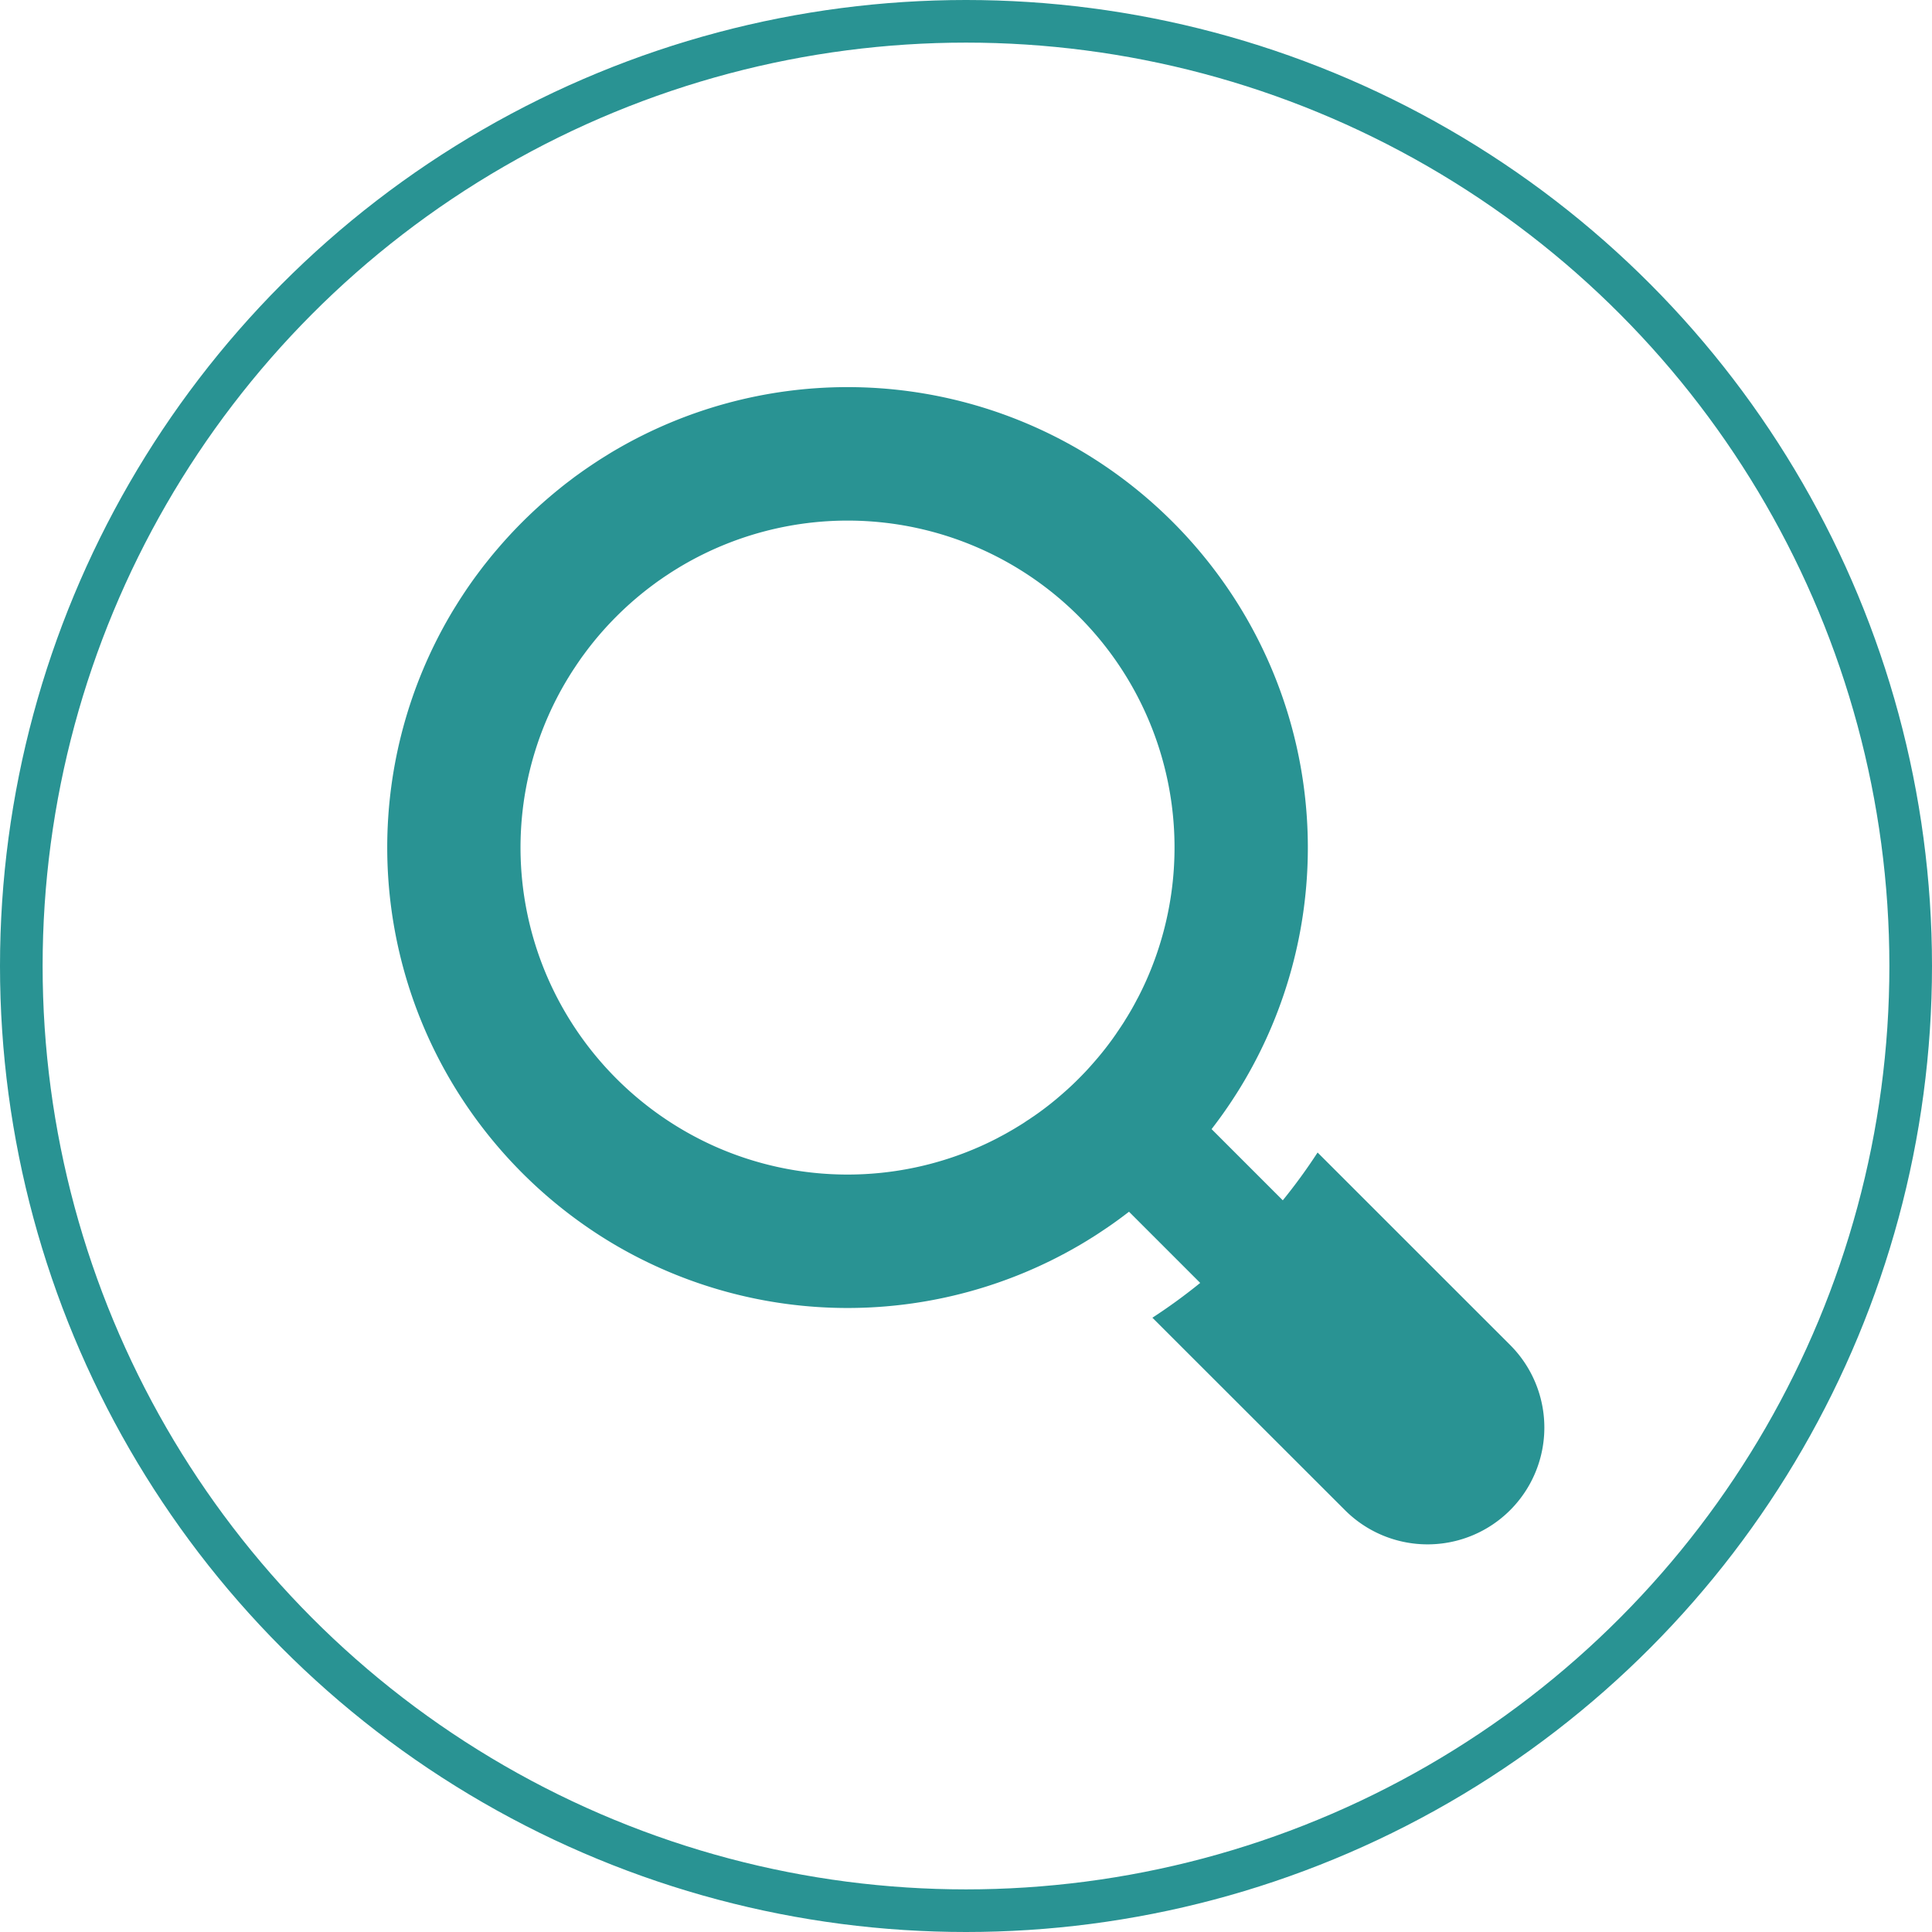
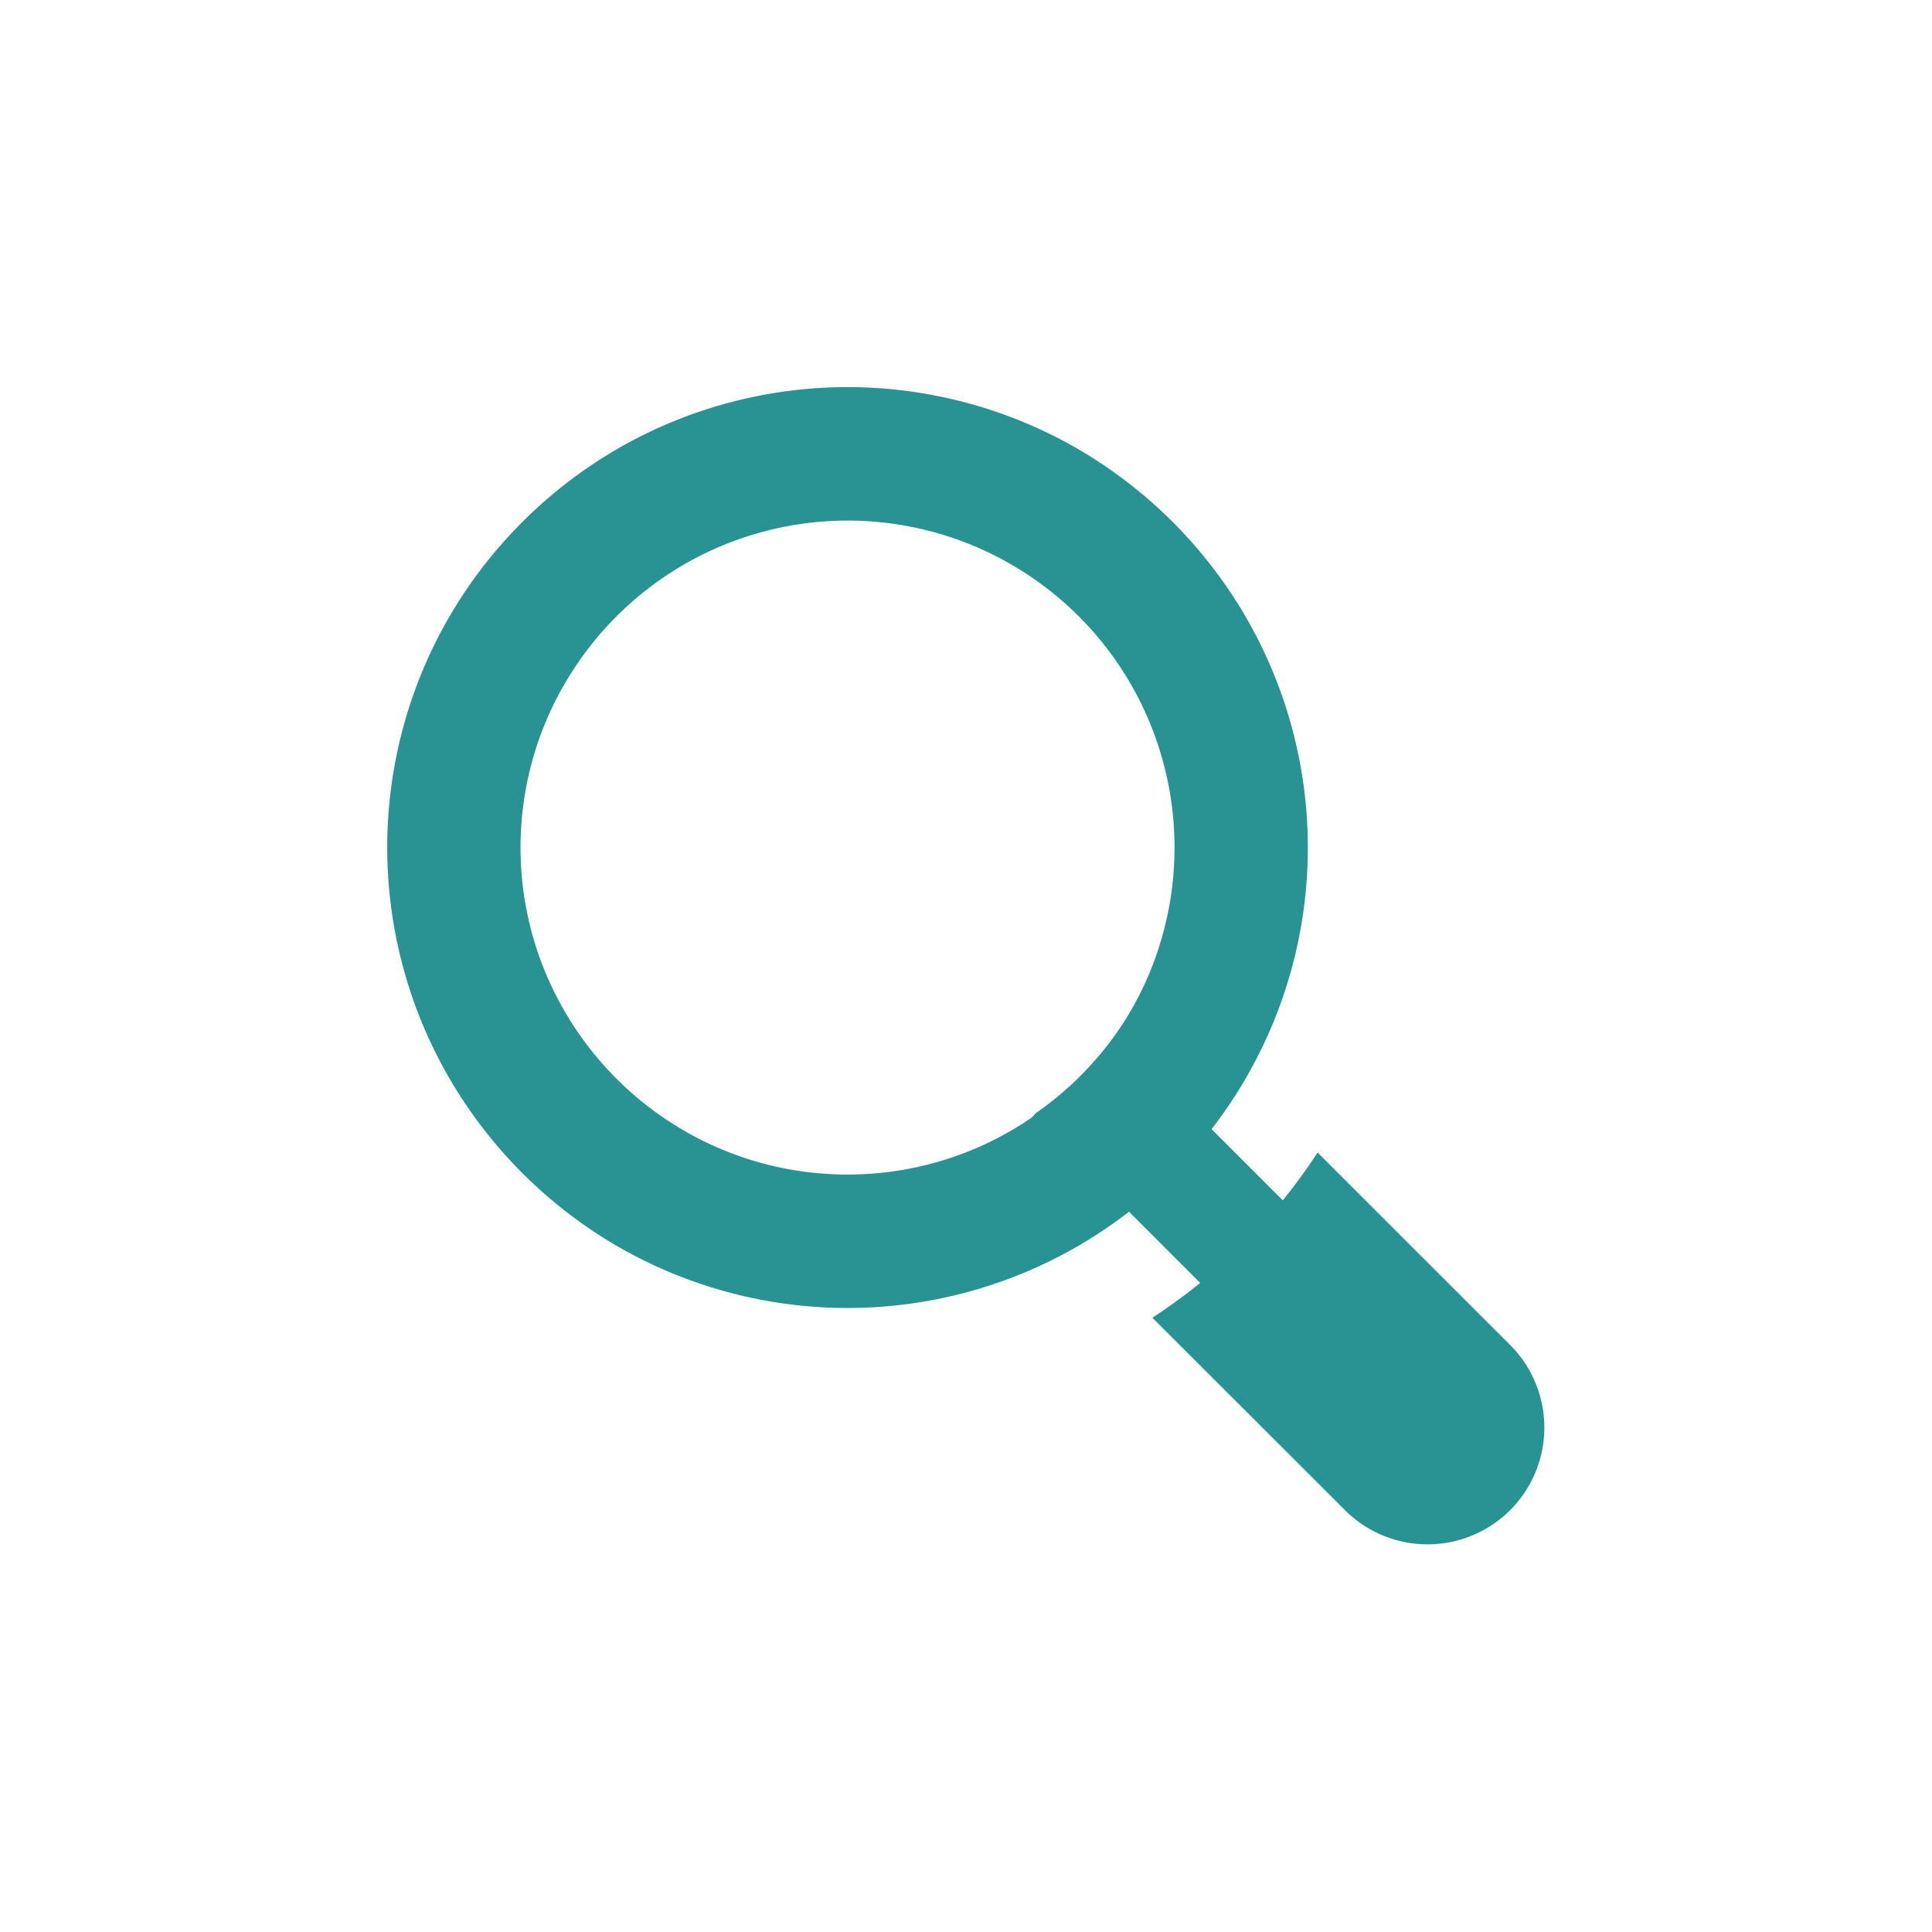
<svg xmlns="http://www.w3.org/2000/svg" width="136" height="136" viewBox="0 0 136 136">
  <g transform="translate(-1030 -1415)">
    <g transform="translate(1030 1415)" fill="none" stroke="#299393" stroke-width="3">
      <circle cx="68" cy="68" r="68" stroke="none" />
-       <circle cx="68" cy="68" r="66.5" fill="none" />
    </g>
    <g transform="translate(1057.25 1442.25)">
-       <path d="M79.092,67.467,65.5,53.879a39.5,39.5,0,0,1-2.45,3.365l-5.012-5.012c.216-.282.43-.566.639-.855.141-.195.28-.39.413-.587.024-.031.045-.063.066-.094.136-.2.272-.4.4-.6.287-.437.561-.878.824-1.329a32.366,32.366,0,0,0,0-32.7A32.671,32.671,0,0,0,48.764,4.434a32.365,32.365,0,0,0-32.7,0c-.2.115-.392.233-.587.355-.249.153-.5.31-.742.47-.434.284-.864.578-1.285.883-.141.1-.28.2-.418.308l-.437.331c-.134.106-.27.211-.4.319-.263.211-.524.425-.78.646a32.462,32.462,0,0,0-3.661,3.661c-.221.256-.435.514-.646.78-.108.134-.214.27-.319.4l-.331.437c-.1.138-.207.277-.308.418-.305.42-.6.85-.883,1.285-.16.244-.317.493-.47.742-.122.195-.24.39-.355.587a32.366,32.366,0,0,0,0,32.7A32.67,32.67,0,0,0,16.06,60.39a32.365,32.365,0,0,0,32.7,0q.451-.264.89-.542c.148-.092.294-.186.439-.282.2-.131.4-.268.6-.4.031-.021.063-.042.094-.066.2-.134.392-.273.587-.413.289-.209.573-.423.855-.639l5.011,5.011a39.615,39.615,0,0,1-3.365,2.45L67.466,79.093A8.221,8.221,0,0,0,79.092,67.467ZM45.316,51.46c-.066.047-.131.092-.2.134s-.153.1-.23.153-.141.092-.211.136q-.138.088-.275.169c-.087.054-.171.106-.258.157-.186.11-.371.216-.559.322-.014.009-.028.017-.045.026-.153.085-.308.167-.463.247-.061.035-.122.068-.186.1-.122.063-.247.124-.371.186q-.356.176-.719.338a23,23,0,0,1-18.775,0A23.138,23.138,0,0,1,11.4,41.8a22.939,22.939,0,0,1,1.216-21.117c.052-.087.1-.171.157-.258.146-.242.3-.482.458-.716.087-.134.176-.265.27-.4q.166-.247.345-.486c.181-.247.366-.491.556-.73A23.269,23.269,0,0,1,18.094,14.4c.24-.19.484-.376.73-.557q.24-.18.486-.345c.132-.094.263-.183.4-.27.235-.16.475-.312.716-.458.087-.054.171-.106.258-.157A23.011,23.011,0,0,1,53.425,41.8q-.162.363-.338.719c-.061.124-.122.249-.186.371-.031.063-.064.124-.1.186-.08.155-.162.31-.247.463-.009.016-.016.031-.026.045-.1.188-.211.373-.322.559-.052.087-.1.171-.157.258s-.11.183-.169.275c-.045.071-.089.141-.136.211s-.1.155-.153.23-.087.134-.134.2-.089.131-.136.2a.983.983,0,0,1-.082.117c-.052.078-.108.157-.164.235a21.8,21.8,0,0,1-1.367,1.712c-.087.1-.176.2-.265.3-.115.127-.23.254-.348.376-.136.143-.277.287-.418.428s-.284.282-.427.418c-.122.117-.249.232-.376.348-.1.089-.2.178-.3.265a21.8,21.8,0,0,1-1.712,1.367c-.078.056-.157.113-.235.164a.947.947,0,0,1-.117.082C45.447,51.371,45.381,51.416,45.316,51.46Z" fill="#299393" />
+       <path d="M79.092,67.467,65.5,53.879a39.5,39.5,0,0,1-2.45,3.365l-5.012-5.012c.216-.282.43-.566.639-.855.141-.195.28-.39.413-.587.024-.031.045-.063.066-.094.136-.2.272-.4.4-.6.287-.437.561-.878.824-1.329a32.366,32.366,0,0,0,0-32.7A32.671,32.671,0,0,0,48.764,4.434a32.365,32.365,0,0,0-32.7,0c-.2.115-.392.233-.587.355-.249.153-.5.31-.742.47-.434.284-.864.578-1.285.883-.141.1-.28.2-.418.308l-.437.331c-.134.106-.27.211-.4.319-.263.211-.524.425-.78.646a32.462,32.462,0,0,0-3.661,3.661c-.221.256-.435.514-.646.78-.108.134-.214.27-.319.4l-.331.437c-.1.138-.207.277-.308.418-.305.42-.6.85-.883,1.285-.16.244-.317.493-.47.742-.122.195-.24.39-.355.587a32.366,32.366,0,0,0,0,32.7A32.67,32.67,0,0,0,16.06,60.39a32.365,32.365,0,0,0,32.7,0q.451-.264.89-.542c.148-.092.294-.186.439-.282.2-.131.4-.268.6-.4.031-.021.063-.042.094-.066.2-.134.392-.273.587-.413.289-.209.573-.423.855-.639l5.011,5.011a39.615,39.615,0,0,1-3.365,2.45L67.466,79.093A8.221,8.221,0,0,0,79.092,67.467ZM45.316,51.46c-.066.047-.131.092-.2.134s-.153.1-.23.153-.141.092-.211.136q-.138.088-.275.169c-.087.054-.171.106-.258.157-.186.11-.371.216-.559.322-.014.009-.028.017-.045.026-.153.085-.308.167-.463.247-.061.035-.122.068-.186.1-.122.063-.247.124-.371.186q-.356.176-.719.338a23,23,0,0,1-18.775,0A23.138,23.138,0,0,1,11.4,41.8a22.939,22.939,0,0,1,1.216-21.117c.052-.087.1-.171.157-.258.146-.242.3-.482.458-.716.087-.134.176-.265.27-.4q.166-.247.345-.486c.181-.247.366-.491.556-.73A23.269,23.269,0,0,1,18.094,14.4c.24-.19.484-.376.73-.557q.24-.18.486-.345c.132-.094.263-.183.4-.27.235-.16.475-.312.716-.458.087-.054.171-.106.258-.157A23.011,23.011,0,0,1,53.425,41.8q-.162.363-.338.719c-.061.124-.122.249-.186.371-.031.063-.064.124-.1.186-.08.155-.162.31-.247.463-.009.016-.016.031-.026.045-.1.188-.211.373-.322.559-.052.087-.1.171-.157.258s-.11.183-.169.275s-.1.155-.153.23-.087.134-.134.2-.089.131-.136.2a.983.983,0,0,1-.082.117c-.052.078-.108.157-.164.235a21.8,21.8,0,0,1-1.367,1.712c-.087.1-.176.2-.265.3-.115.127-.23.254-.348.376-.136.143-.277.287-.418.428s-.284.282-.427.418c-.122.117-.249.232-.376.348-.1.089-.2.178-.3.265a21.8,21.8,0,0,1-1.712,1.367c-.078.056-.157.113-.235.164a.947.947,0,0,1-.117.082C45.447,51.371,45.381,51.416,45.316,51.46Z" fill="#299393" />
    </g>
  </g>
</svg>